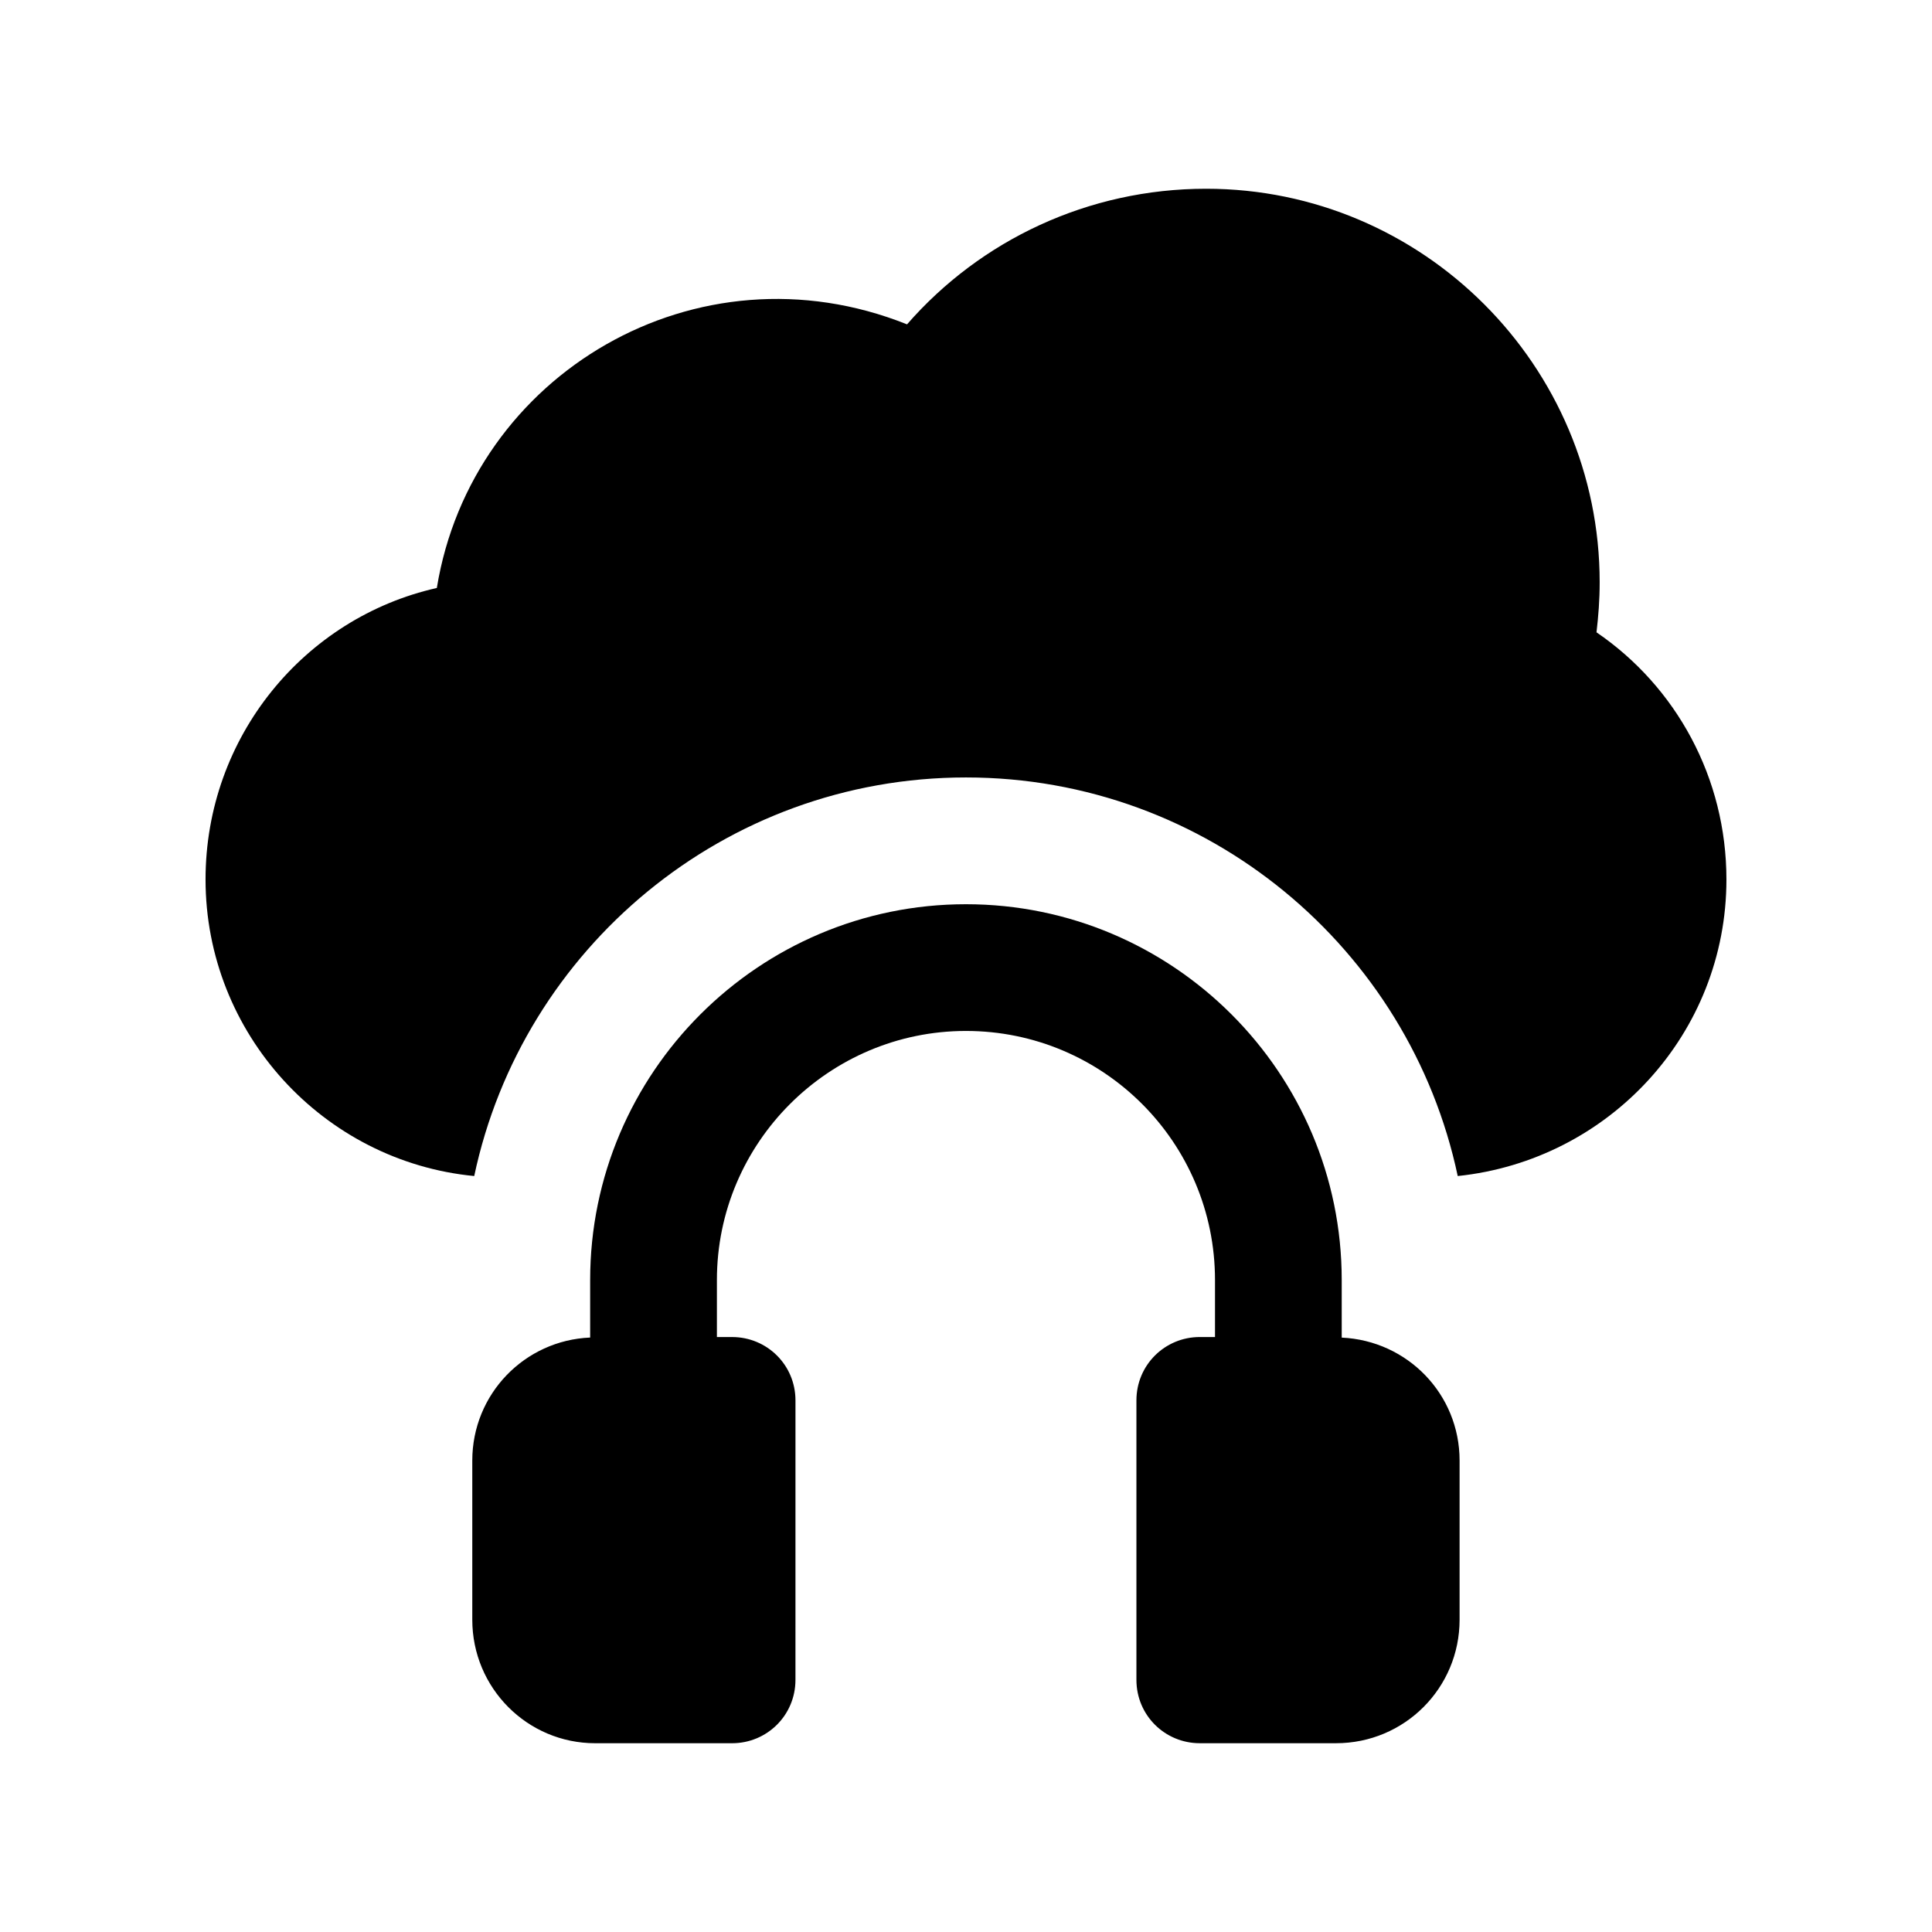
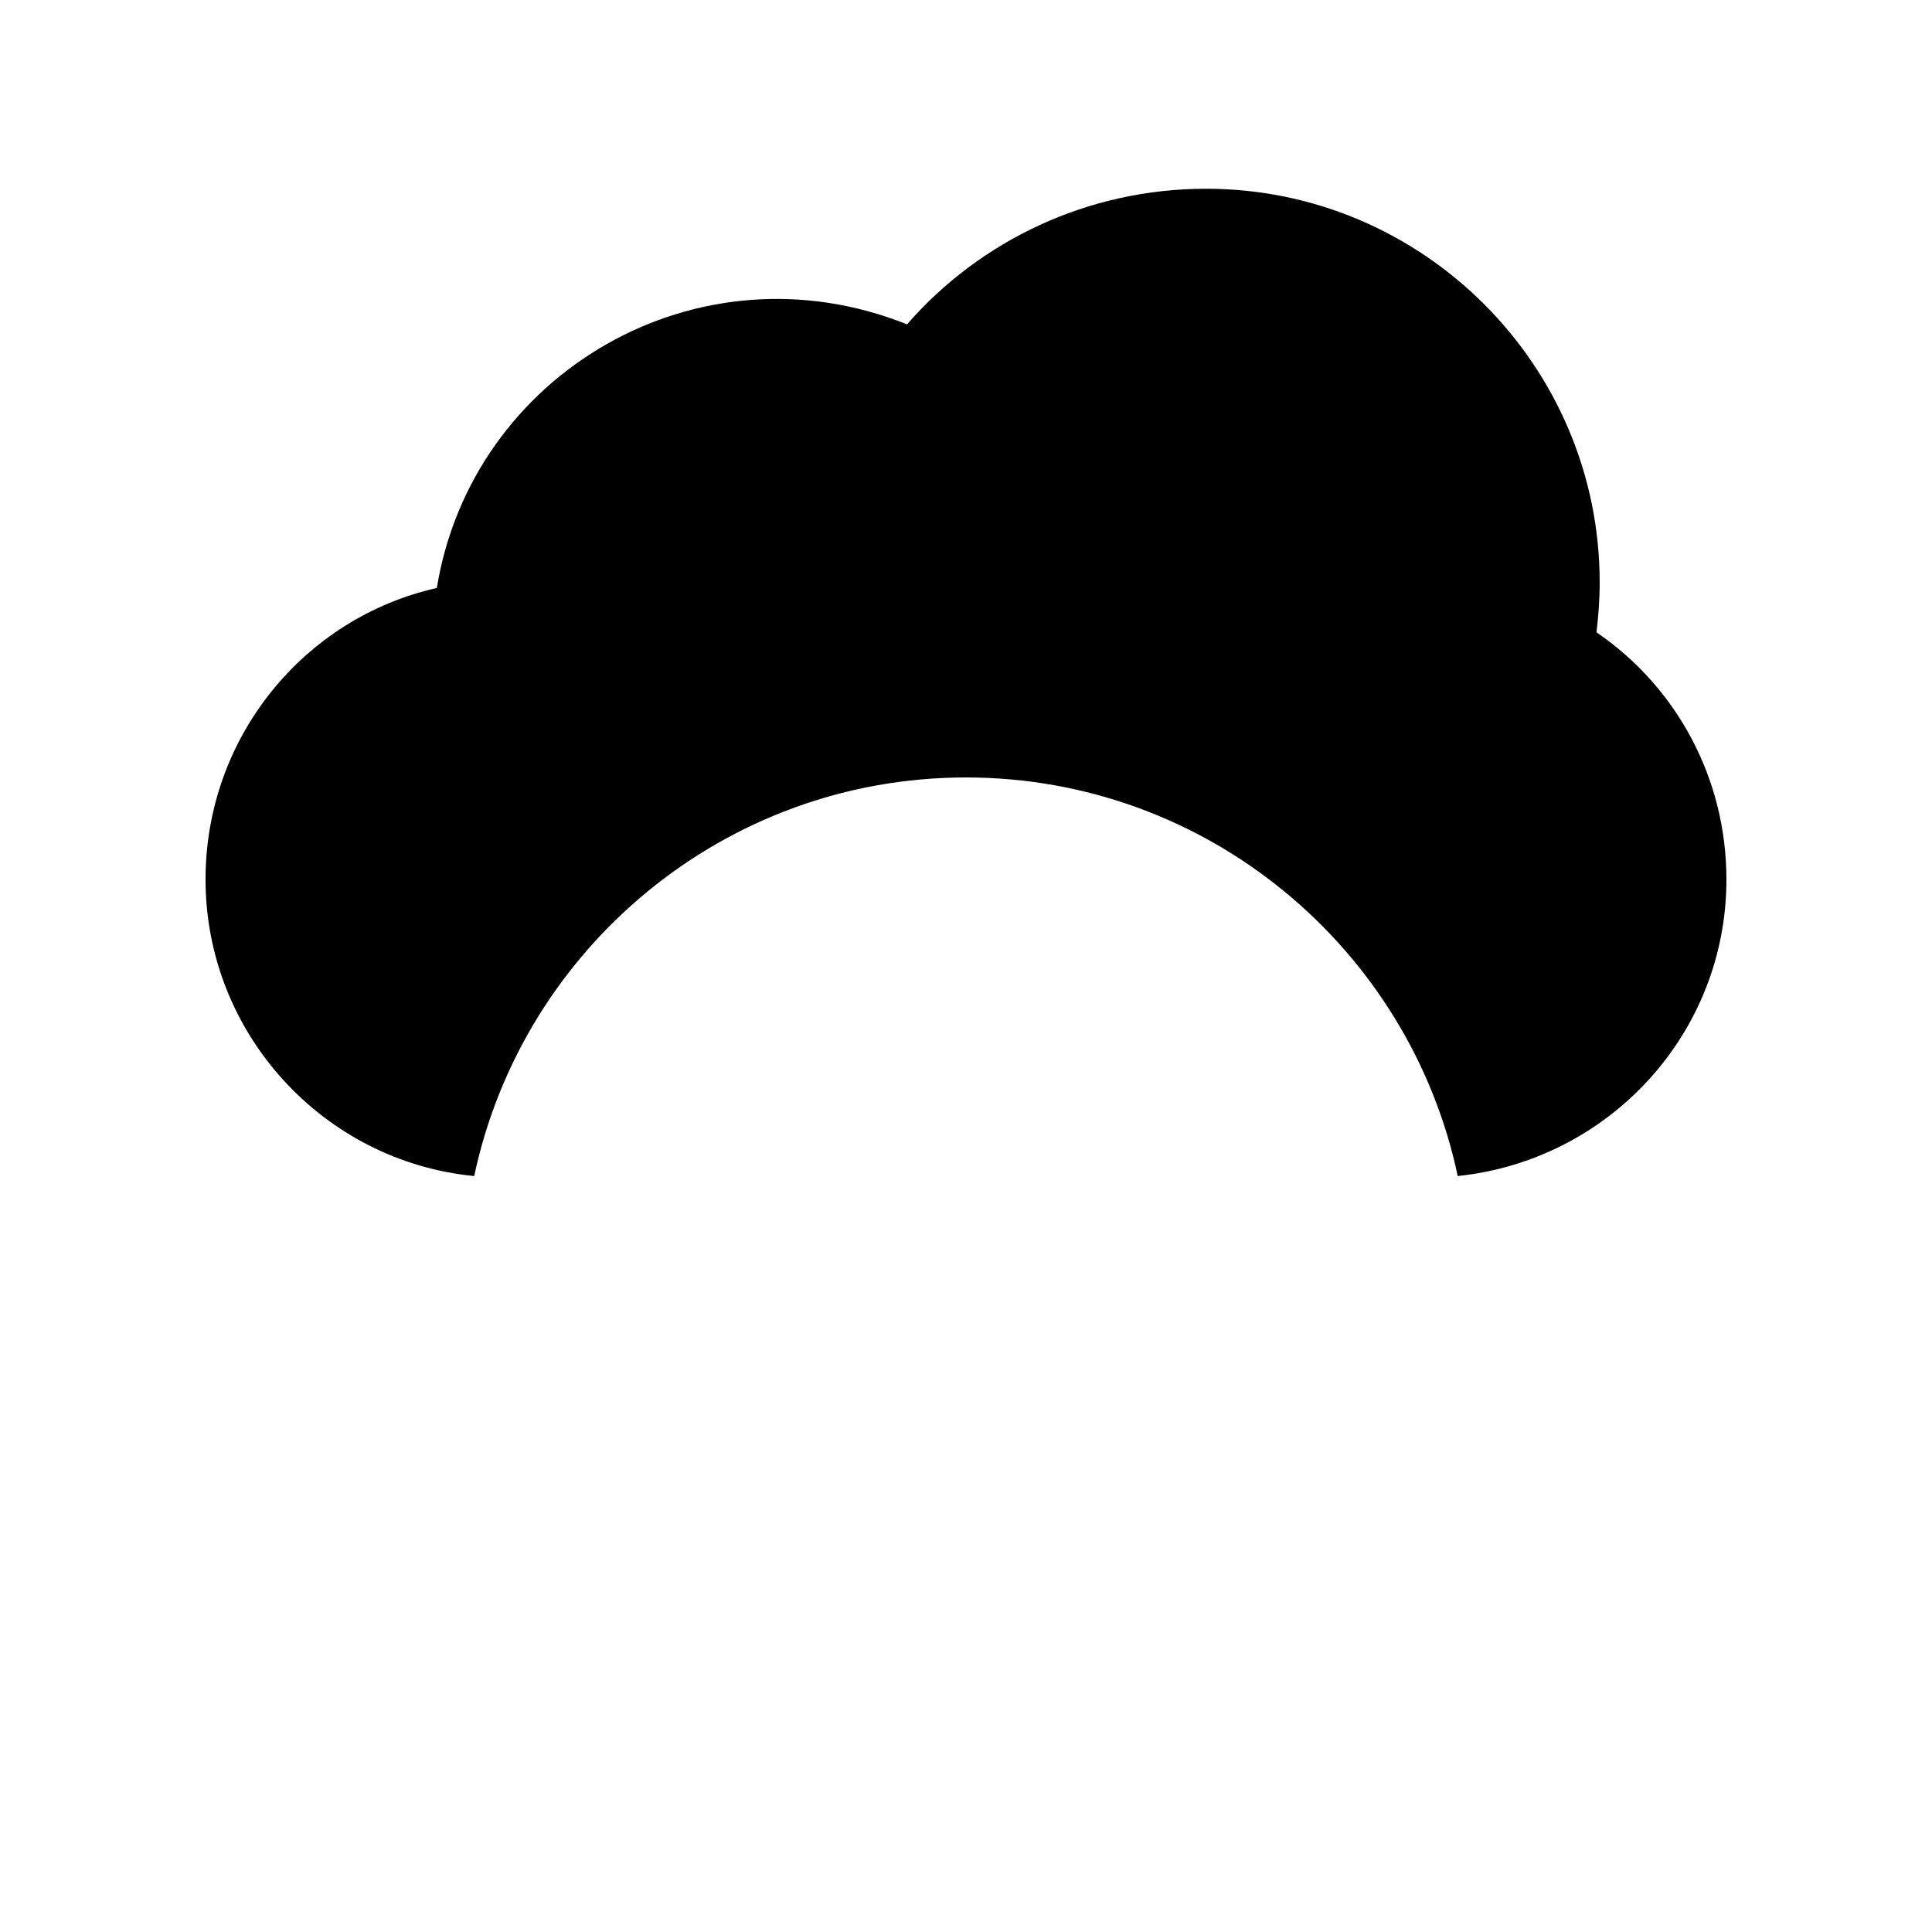
<svg xmlns="http://www.w3.org/2000/svg" fill="#000000" width="800px" height="800px" version="1.1" viewBox="144 144 512 512">
  <g>
    <path d="m567.09 311.58c0.504-4.367 0.84-8.566 0.84-13.27 0-57.434-46.855-104.29-104.29-104.29-31.234 0-59.785 13.602-79.266 35.938-55.656-22.258-115.37 13.113-124.61 69.863-35.098 7.894-61.293 39.465-61.293 77.25 0 40.809 31.234 74.73 71.203 78.594 12.762-60.289 66.336-105.63 130.32-105.63s117.55 45.344 130.32 105.63c40.137-4.199 71.207-37.785 71.207-78.594 0-26.871-13.27-51.055-34.43-65.496z" />
-     <path d="m499.57 498.48v-15.266c0-54.914-44.672-99.586-99.586-99.586-54.914 0-99.586 44.672-99.586 99.586v15.25c-17.336 0.723-31.238 14.938-31.238 32.613v42.152c0 18.137 14.609 32.746 32.578 32.746h36.273c9.234 0 16.793-7.391 16.793-16.793l0.004-74.059c0-9.406-7.559-16.793-16.793-16.793l-4.027-0.004v-15.113c0-36.441 29.723-66 66-66 36.441 0 66 29.559 66 66v15.113h-4.031c-9.234 0-16.793 7.391-16.793 16.793v74.059c0 9.406 7.559 16.793 16.793 16.793h36.105c18.137 0 32.746-14.609 32.746-32.746v-42.152c0-17.617-13.824-31.793-31.238-32.594z" />
  </g>
</svg>